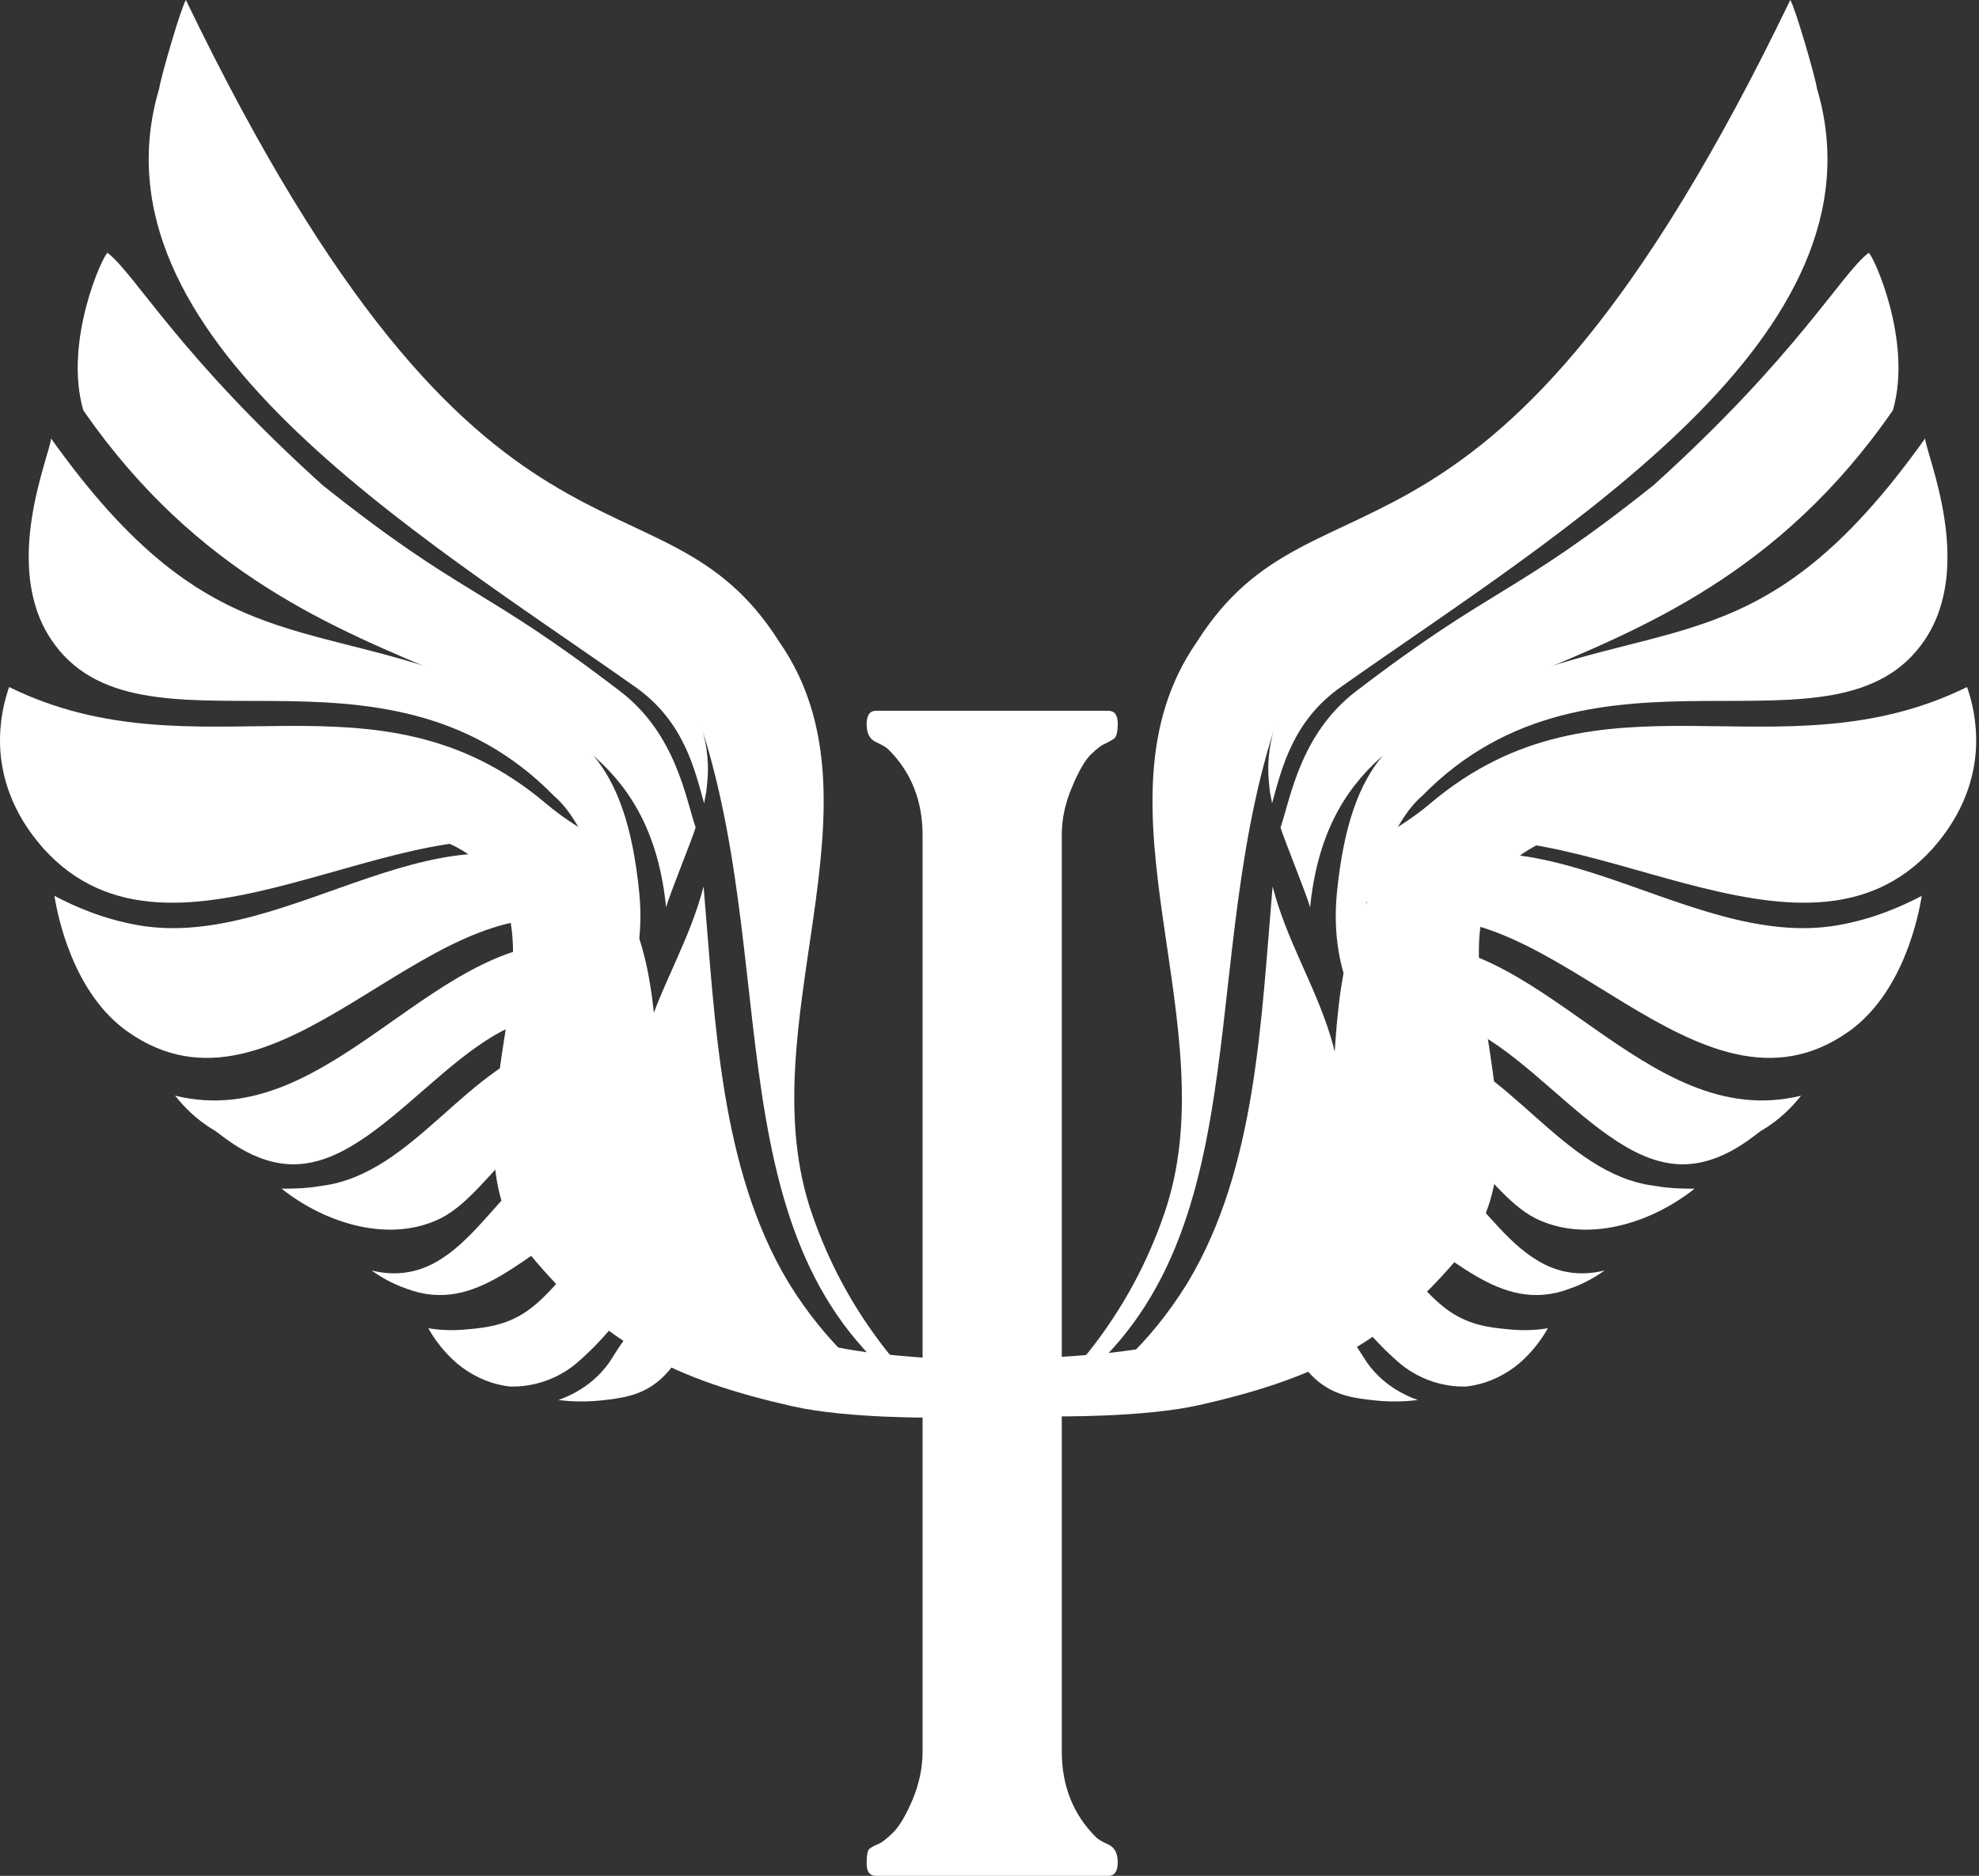
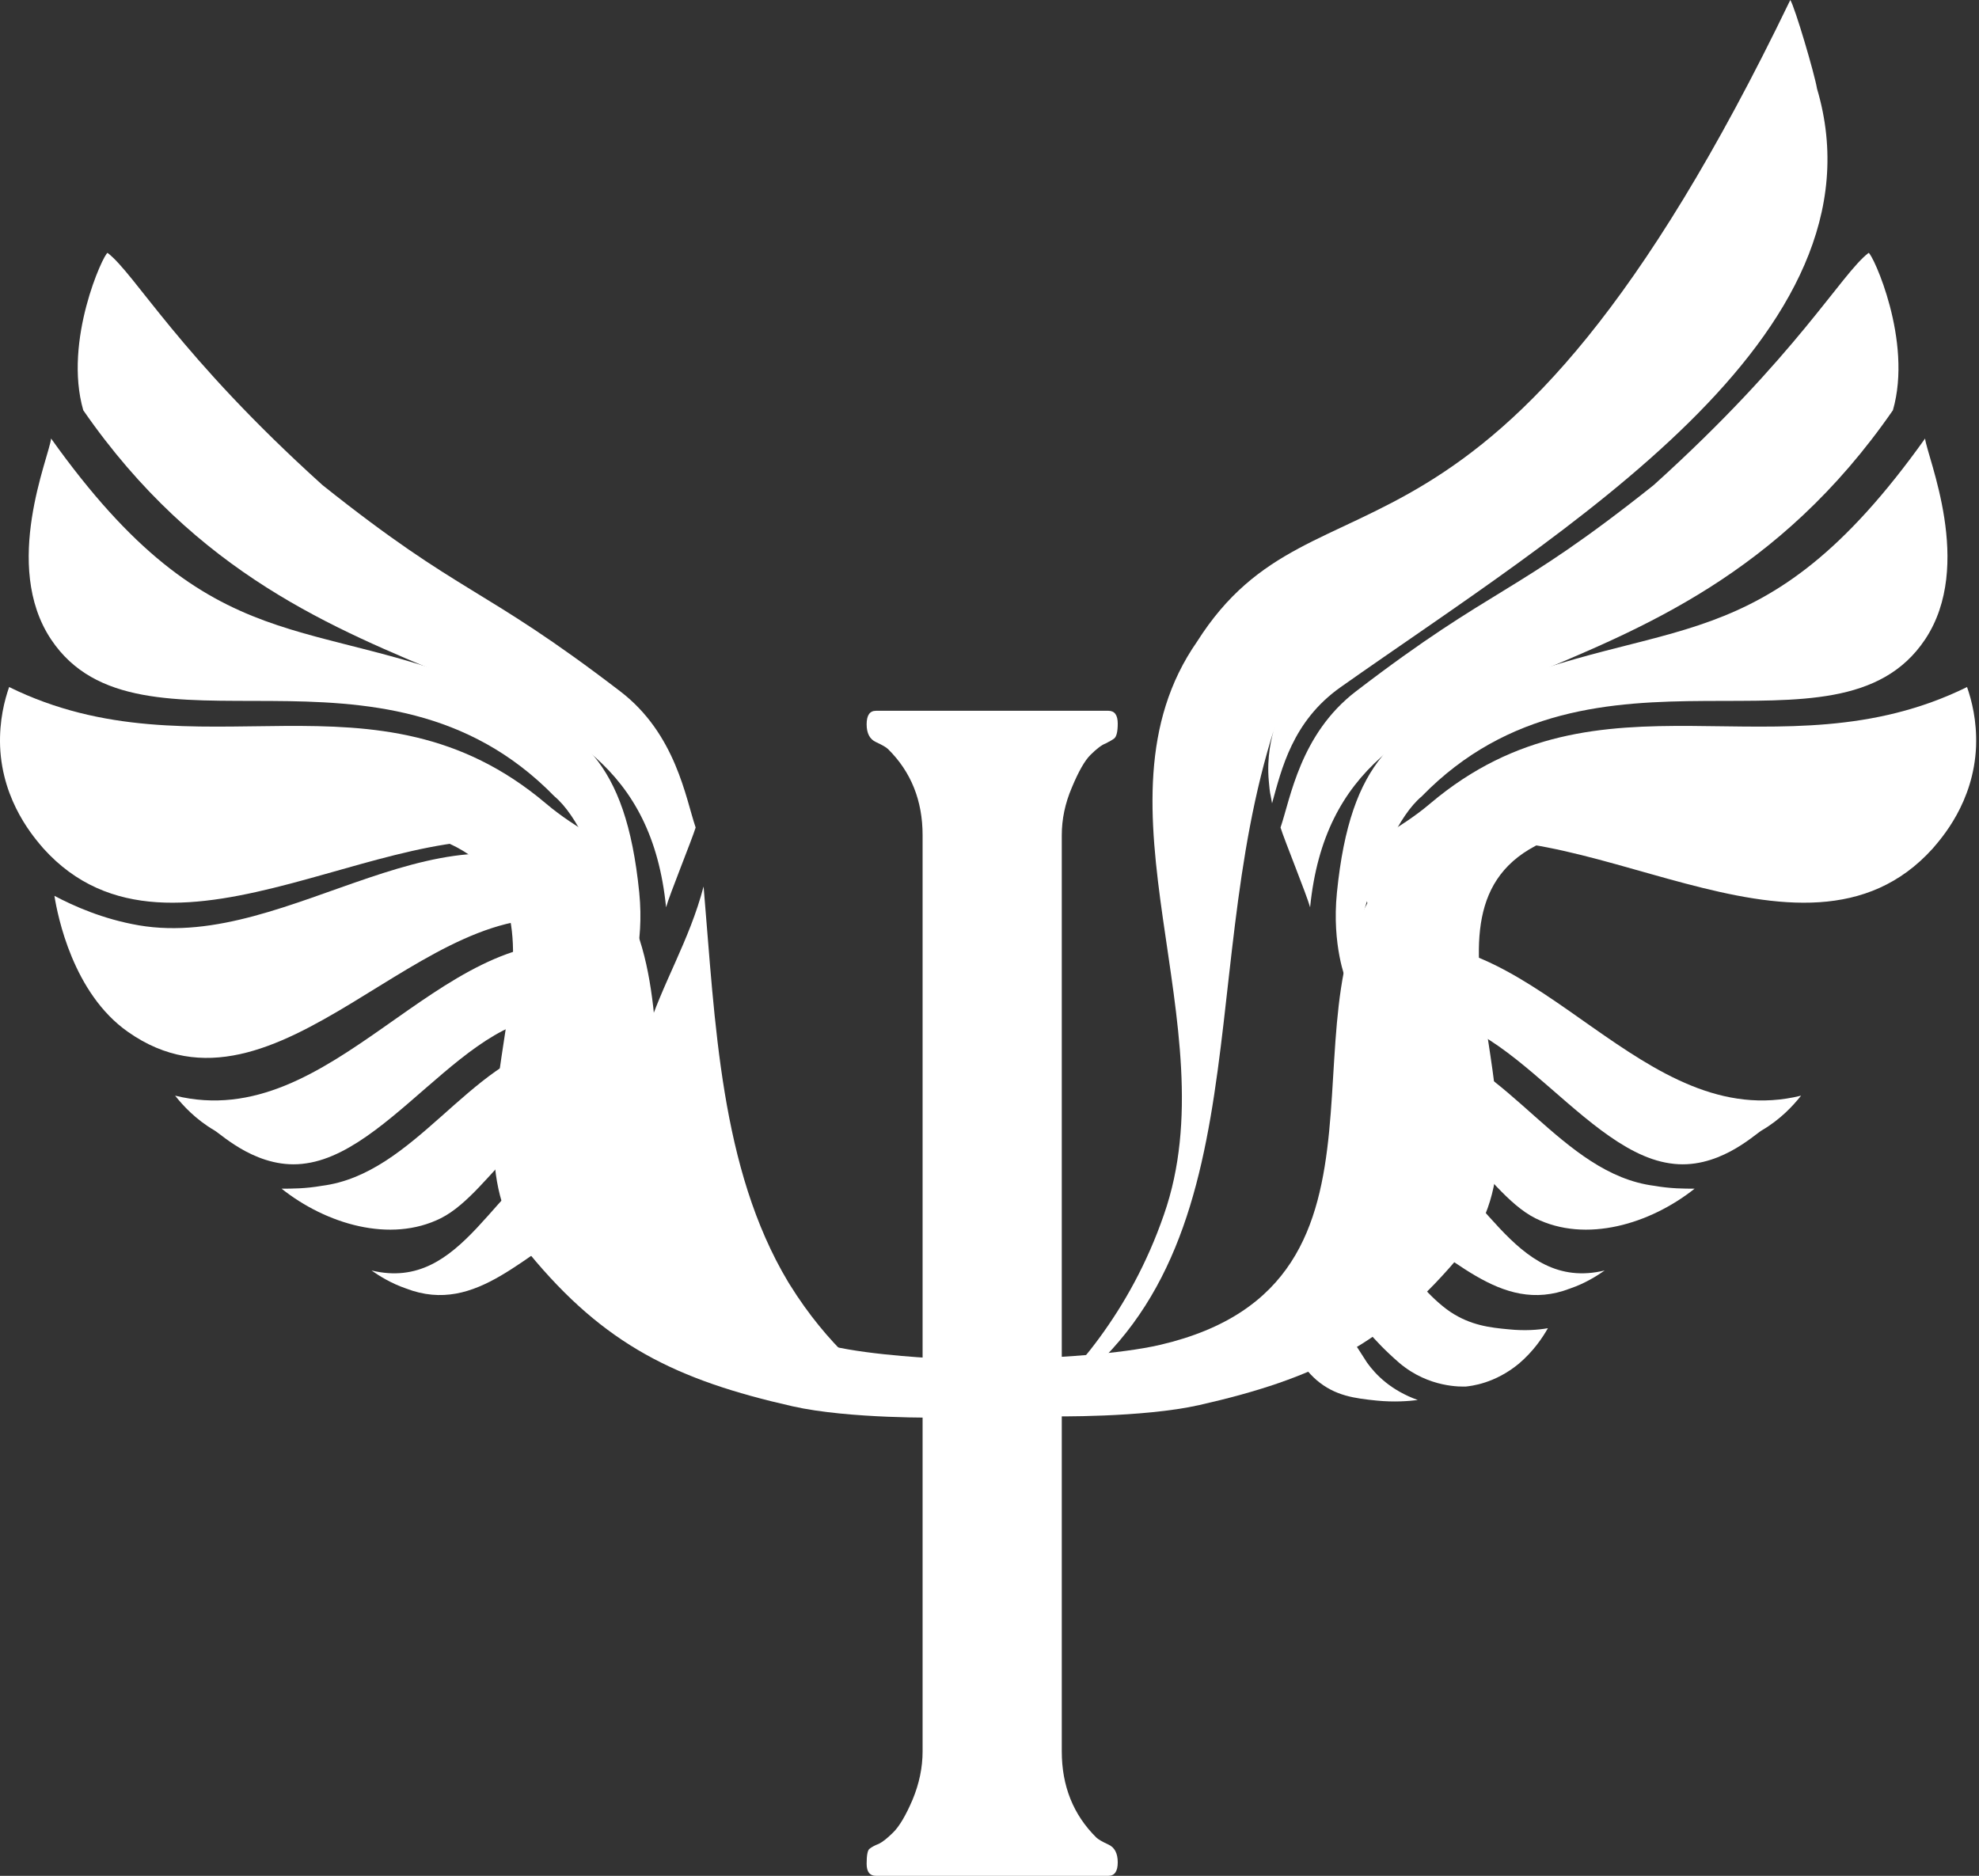
<svg xmlns="http://www.w3.org/2000/svg" width="576" height="546" viewBox="0 0 576 546" fill="none">
  <rect x="0" y="0" width="576" height="546" fill="#333333" stroke="none" />
  <path d="M299.016 412.256C311.914 400.847 328.893 382.163 338.764 353.559C358.015 298.596 315.491 234.024 348.392 186.788C383.741 130.974 433.407 181.896 521.073 0C522.389 1.984 528.192 21.661 528.85 25.795C550.236 97.841 454.207 154.85 390.225 199.99C376.136 209.93 373.006 223.9 370.242 233.82C369.584 230.001 369.694 231.703 369.299 227.404C368.641 220.294 370.088 214.507 371.01 211.697C346.763 287.121 369.442 372.153 299.016 412.256Z" fill="white" />
-   <path d="M313.479 407.056C321.642 401.693 334.276 391.684 345.337 373.871C345.497 373.614 345.656 373.356 345.815 373.095C365.584 340.037 367.012 297.637 370.396 258.026C374.578 273.999 382.394 286.048 387.168 301.348C404.942 359.306 353.918 404.488 313.479 407.056Z" fill="white" />
  <path d="M372.705 240.863C375.595 232.446 378.424 213.668 394.631 201.249C435.388 170.018 440.301 173.892 481.305 141.204C523.194 103.401 535.86 79.71 543.873 73.604C545.056 73.934 556.776 99.176 550.943 119.412C484.487 215.474 389.534 182.114 381.314 264.092C380.394 260.626 373.756 244.328 372.705 240.863Z" fill="white" />
  <path d="M391.797 285.431C391.797 285.431 400.162 243.19 413.826 231.775C464.1 180.221 534.67 224.556 560.309 186.121C574.698 164.551 560.835 132.932 560.309 127.638C512.942 194.126 484.968 177.972 430.505 201.721C406.746 212.082 393.056 220.76 389.122 259.783C387.568 275.203 391.797 285.431 391.797 285.431Z" fill="white" />
  <path d="M393.709 251.096C397.782 245.016 406.883 241.872 416.344 233.82C466.053 191.859 517.583 227.007 572.521 199.976C573.835 203.755 575.412 209.671 575.149 217.23C574.492 233.663 564.899 244.18 562.534 246.973C524.612 289.019 457.959 232.024 413.984 247.195C401.106 251.796 407.361 266.263 401.71 273C401.053 271.685 396.203 257.423 393.709 251.096Z" fill="white" />
-   <path d="M393.181 268.509C394.758 271.479 389.278 273.964 390.854 276.934C394.926 273.634 398.961 270.489 407.367 268.509C451.493 257.952 494.329 331.02 537.929 300.352C553.954 289.133 558.42 266.529 559.339 260.755C553.691 263.725 545.285 267.519 534.777 269.334C490.221 276.923 444.626 228.574 403.007 258.025C398.673 260.995 395.152 266.034 393.181 268.509Z" fill="white" />
  <path d="M390.697 279.451C393.989 277.295 397.794 275.789 404.247 274.793C447.902 268.944 478.234 330.243 524.216 318.912C521.846 321.898 518.159 325.878 512.759 329.03C510.521 330.356 499.69 340.762 485.994 338.606C458.826 334.657 433.871 286.13 405.563 298.014C402.666 299.175 400.428 300.833 398.847 302.16C397.794 298.677 396.345 294.531 394.37 290.053C392.789 286.238 392.409 282.105 390.697 279.451Z" fill="white" />
  <path d="M399.564 306.476C399.958 308.79 400.22 311.435 400.483 314.246C400.877 319.536 400.746 324.165 400.483 328.298C419.749 316.752 431.264 346.736 446.854 354.584C461.587 361.941 480.309 356.254 493.225 345.987C490.204 345.987 486.263 345.987 481.534 345.16C454.521 341.761 438.87 308.832 413.094 303.5C408.259 302.63 403.806 303.425 399.564 306.476Z" fill="white" />
  <path d="M400.721 333.63C402.806 332.811 406.064 331.83 409.452 333.302C431.499 342.53 440.101 376.306 467.057 369.797C464.711 371.433 461.322 373.561 457.022 375.034C436.157 383.095 422.066 363.679 404.109 355.395C402.154 354.577 400.069 354.25 400.069 354.25C398.766 354.086 397.593 354.25 396.811 354.413C399.171 348.063 400.721 340.646 400.721 333.63Z" fill="white" />
  <path d="M394.43 360.306C396.532 360.142 399.685 360.469 402.838 362.265C405.86 364.062 407.436 366.512 409.407 368.961C410.721 370.595 416.107 377.78 422.151 381.863C428.062 385.783 433.712 386.436 439.098 386.926C443.828 387.416 447.769 387.09 450.528 386.6C448.951 389.376 446.324 393.295 442.12 396.888C435.025 402.768 428.062 403.421 426.617 403.584C425.566 403.584 415.976 404.074 407.305 396.725C399.16 389.703 394.956 383.497 394.956 383.497C394.43 382.68 392.854 380.394 390.226 378.76C388.256 377.454 386.285 377.127 385.102 376.964C386.81 375.167 389.175 372.391 391.277 368.308C392.854 365.368 393.773 362.592 394.43 360.306Z" fill="white" />
  <path d="M374.771 389.466C376.068 388.638 377.885 387.314 379.701 385.163C381.258 383.342 382.295 381.687 383.073 380.198C384.5 381.191 386.705 382.68 389.04 384.832C393.58 389.3 395.657 393.272 397.862 396.582C400.456 400.223 404.867 404.692 412.65 407.506C409.926 407.837 405.774 408.168 400.715 407.671C394.358 407.009 388.651 406.347 383.203 401.713C381.127 399.892 377.625 396.251 374.771 389.466Z" fill="white" />
-   <path d="M276.163 412.256C263.265 400.847 246.286 382.163 236.415 353.559C217.164 298.596 259.688 234.024 226.787 186.788C191.438 130.974 141.772 181.896 54.105 0C52.789 1.984 46.987 21.661 46.329 25.795C24.942 97.841 120.972 154.85 184.954 199.99C199.043 209.93 202.173 223.9 204.937 233.82C205.595 230.001 205.485 231.703 205.88 227.404C206.538 220.294 205.091 214.507 204.169 211.697C228.416 287.121 205.737 372.153 276.163 412.256Z" fill="white" />
  <path d="M261.702 407.056C253.539 401.693 240.905 391.684 229.844 373.871C229.684 373.614 229.525 373.356 229.366 373.095C209.597 340.037 208.169 297.637 204.785 258.026C200.603 273.999 192.787 286.048 188.013 301.348C170.239 359.306 221.263 404.488 261.702 407.056Z" fill="white" />
  <path d="M202.474 240.863C199.584 232.446 196.755 213.668 180.548 201.249C139.791 170.018 134.879 173.892 93.874 141.204C51.984 103.401 39.318 79.71 31.305 73.604C30.123 73.934 18.403 99.176 24.235 119.412C90.692 215.474 185.645 182.114 193.865 264.092C194.785 260.626 201.423 244.328 202.474 240.863Z" fill="white" />
  <path d="M183.381 285.431C183.381 285.431 175.016 243.19 161.352 231.775C111.078 180.221 40.509 224.556 14.869 186.121C0.48 164.551 14.343 132.932 14.869 127.638C62.237 194.126 90.21 177.972 144.673 201.721C168.433 212.082 182.122 220.76 186.056 259.783C187.61 275.203 183.381 285.431 183.381 285.431Z" fill="white" />
  <path d="M181.469 251.096C177.396 245.016 168.295 241.872 158.834 233.82C109.125 191.859 57.595 227.007 2.657 199.976C1.343 203.755 -0.234 209.671 0.029 217.23C0.686 233.663 10.278 244.18 12.644 246.973C50.566 289.019 117.219 232.024 161.194 247.195C174.072 251.796 167.817 266.263 173.468 273C174.125 271.685 178.975 257.423 181.469 251.096Z" fill="white" />
  <path d="M181.998 268.509C180.421 271.479 185.901 273.964 184.325 276.934C180.253 273.634 176.218 270.489 167.812 268.509C123.686 257.952 80.85 331.02 37.25 300.352C21.225 289.133 16.759 266.529 15.84 260.755C21.488 263.725 29.894 267.519 40.402 269.334C84.958 276.923 130.553 228.574 172.172 258.025C176.506 260.995 180.027 266.034 181.998 268.509Z" fill="white" />
  <path d="M184.482 279.451C181.19 277.295 177.385 275.789 170.933 274.793C127.277 268.944 96.945 330.243 50.963 318.912C53.333 321.898 57.021 325.878 62.42 329.03C64.659 330.356 75.489 340.762 89.185 338.606C116.353 334.657 141.308 286.13 169.616 298.014C172.513 299.175 174.752 300.833 176.332 302.16C177.385 298.677 178.834 294.531 180.809 290.053C182.39 286.238 182.77 282.105 184.482 279.451Z" fill="white" />
  <path d="M175.614 306.476C175.22 308.79 174.958 311.435 174.695 314.246C174.301 319.536 174.432 324.165 174.695 328.298C155.429 316.752 143.914 346.736 128.324 354.584C113.591 361.941 94.869 356.254 81.953 345.987C84.975 345.987 88.915 345.987 93.644 345.16C120.658 341.761 136.308 308.832 162.084 303.5C166.92 302.63 171.372 303.425 175.614 306.476Z" fill="white" />
  <path d="M174.46 333.63C172.374 332.811 169.116 331.83 165.728 333.302C143.681 342.53 135.079 376.306 108.123 369.797C110.469 371.433 113.858 373.561 118.158 375.034C139.023 383.095 153.114 363.679 171.071 355.395C173.026 354.577 175.111 354.25 175.111 354.25C176.414 354.086 177.587 354.25 178.369 354.413C176.009 348.063 174.46 340.646 174.46 333.63Z" fill="white" />
-   <path d="M180.75 360.306C178.648 360.142 175.495 360.469 172.342 362.265C169.32 364.062 167.744 366.512 165.773 368.961C164.459 370.595 159.073 377.78 153.03 381.863C147.118 385.783 141.468 386.436 136.082 386.926C131.352 387.416 127.411 387.09 124.652 386.6C126.229 389.376 128.856 393.295 133.06 396.888C140.155 402.768 147.118 403.421 148.563 403.584C149.614 403.584 159.204 404.074 167.875 396.725C176.02 389.703 180.224 383.497 180.224 383.497C180.75 382.68 182.326 380.394 184.954 378.76C186.925 377.454 188.895 377.127 190.078 376.964C188.37 375.167 186.005 372.391 183.903 368.308C182.326 365.368 181.407 362.592 180.75 360.306Z" fill="white" />
-   <path d="M200.407 389.466C199.11 388.638 197.294 387.314 195.478 385.163C193.921 383.342 192.883 381.687 192.105 380.198C190.678 381.191 188.473 382.68 186.138 384.832C181.598 389.3 179.522 393.272 177.317 396.582C174.723 400.223 170.312 404.692 162.529 407.506C165.253 407.837 169.404 408.168 174.463 407.671C180.82 407.009 186.527 406.347 191.975 401.713C194.051 399.892 197.553 396.251 200.407 389.466Z" fill="white" />
  <path d="M254.954 206.889H322.61C324.419 206.889 325.324 208.131 325.324 210.615C325.324 212.961 324.976 214.411 324.28 214.963C323.723 215.377 322.888 215.86 321.774 216.412C320.661 216.826 319.199 217.93 317.389 219.724C315.719 221.381 313.909 224.555 311.96 229.248C310.011 233.802 309.037 238.426 309.037 243.119V509.77C309.037 519.845 312.378 528.196 319.06 534.82C319.617 535.373 320.8 536.063 322.61 536.891C324.419 537.719 325.324 539.444 325.324 542.066C325.324 544.689 324.419 546 322.61 546H254.954C253.145 546 252.24 544.827 252.24 542.481C252.24 539.996 252.518 538.547 253.075 538.133C253.771 537.581 254.676 537.098 255.79 536.684C256.903 536.132 258.295 535.028 259.966 533.371C261.776 531.577 263.655 528.403 265.604 523.848C267.553 519.155 268.527 514.463 268.527 509.77V243.119C268.527 233.043 265.186 224.693 258.504 218.068C257.947 217.516 256.764 216.826 254.954 215.998C253.145 215.17 252.24 213.445 252.24 210.822C252.24 208.2 253.145 206.889 254.954 206.889Z" fill="white" />
  <path d="M337.748 391.427C325.66 394.257 305.957 395.081 305.957 395.081V412.256C305.957 412.256 332.604 412.693 349.076 408.967C382.881 401.321 403.804 391.157 425.815 364.385C455.907 327.785 405.806 265.096 448.837 245.258C455.887 242.007 467.838 239.411 467.838 239.411V230.641C467.838 230.641 423.493 234.434 405.351 252.932C368.996 290.002 414.926 373.36 337.748 391.427Z" fill="white" />
  <path d="M242.01 391.792C254.098 394.622 273.801 395.446 273.801 395.446V412.621C273.801 412.621 247.154 413.058 230.682 409.332C196.877 401.686 175.954 391.522 153.943 364.751C123.851 328.15 173.952 265.461 130.922 245.623C123.871 242.373 111.92 239.776 111.92 239.776V231.006C111.92 231.006 156.266 234.799 174.407 253.297C210.762 290.367 164.833 373.725 242.01 391.792Z" fill="white" />
</svg>